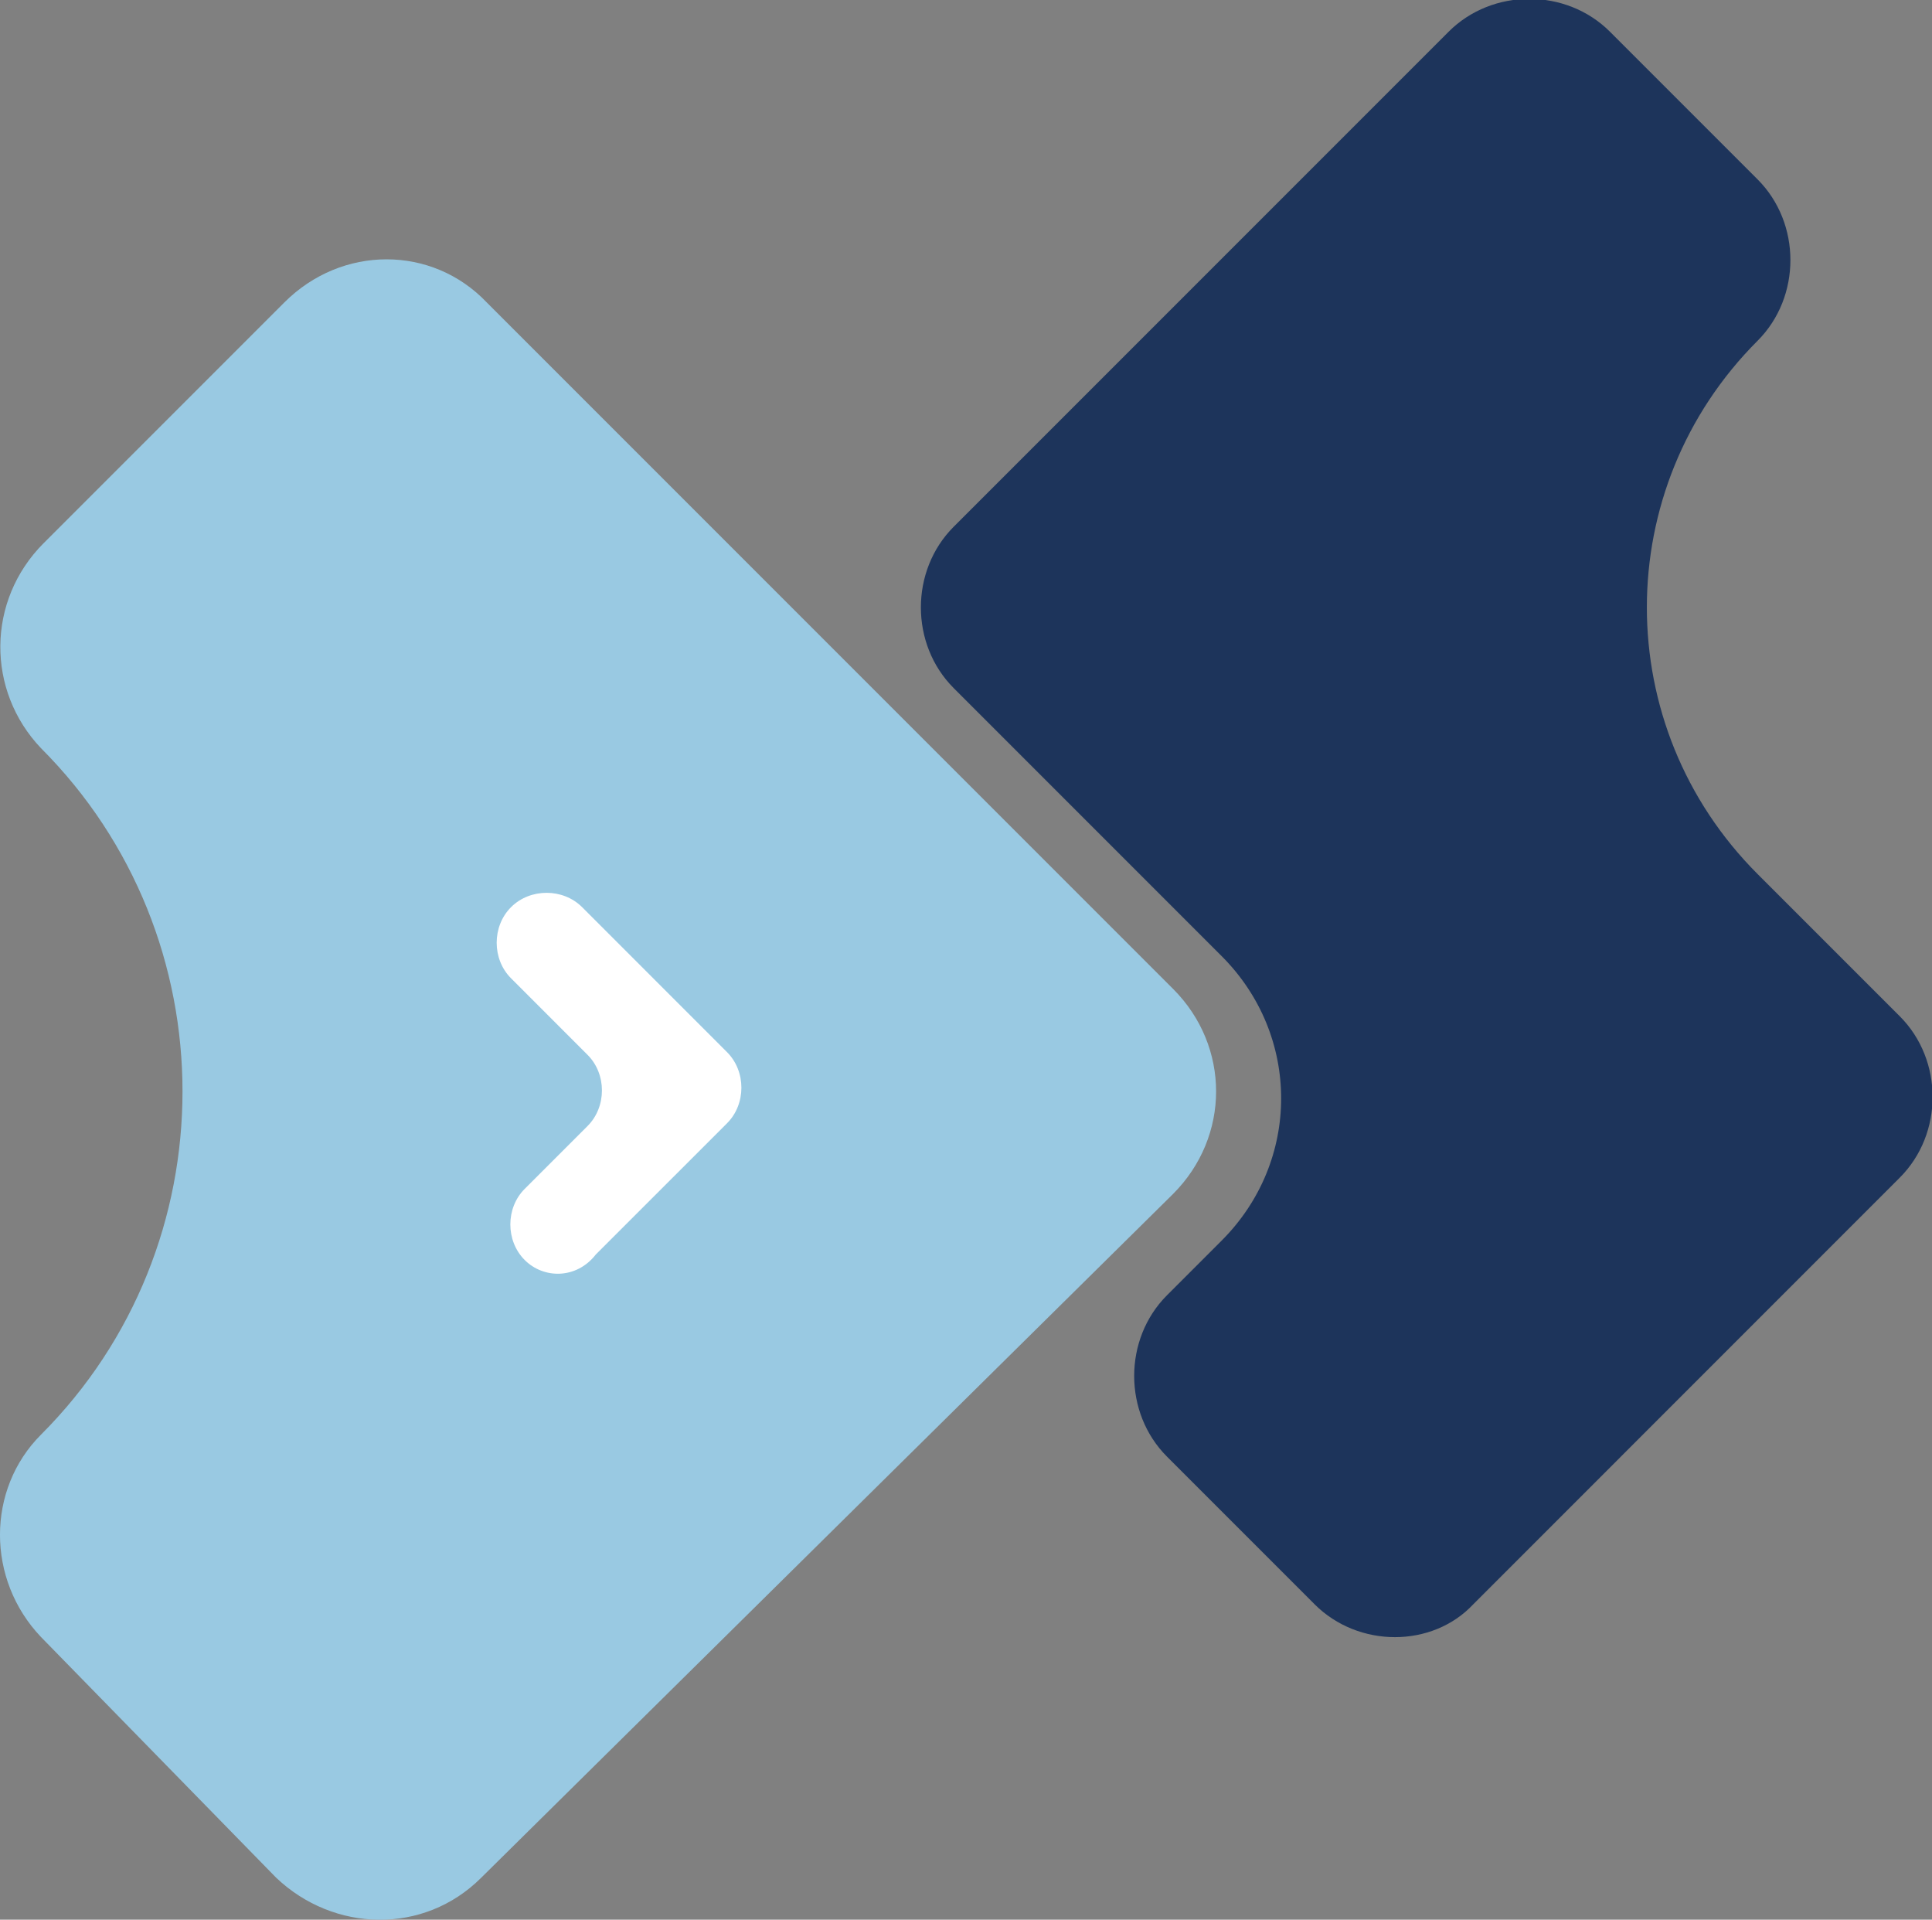
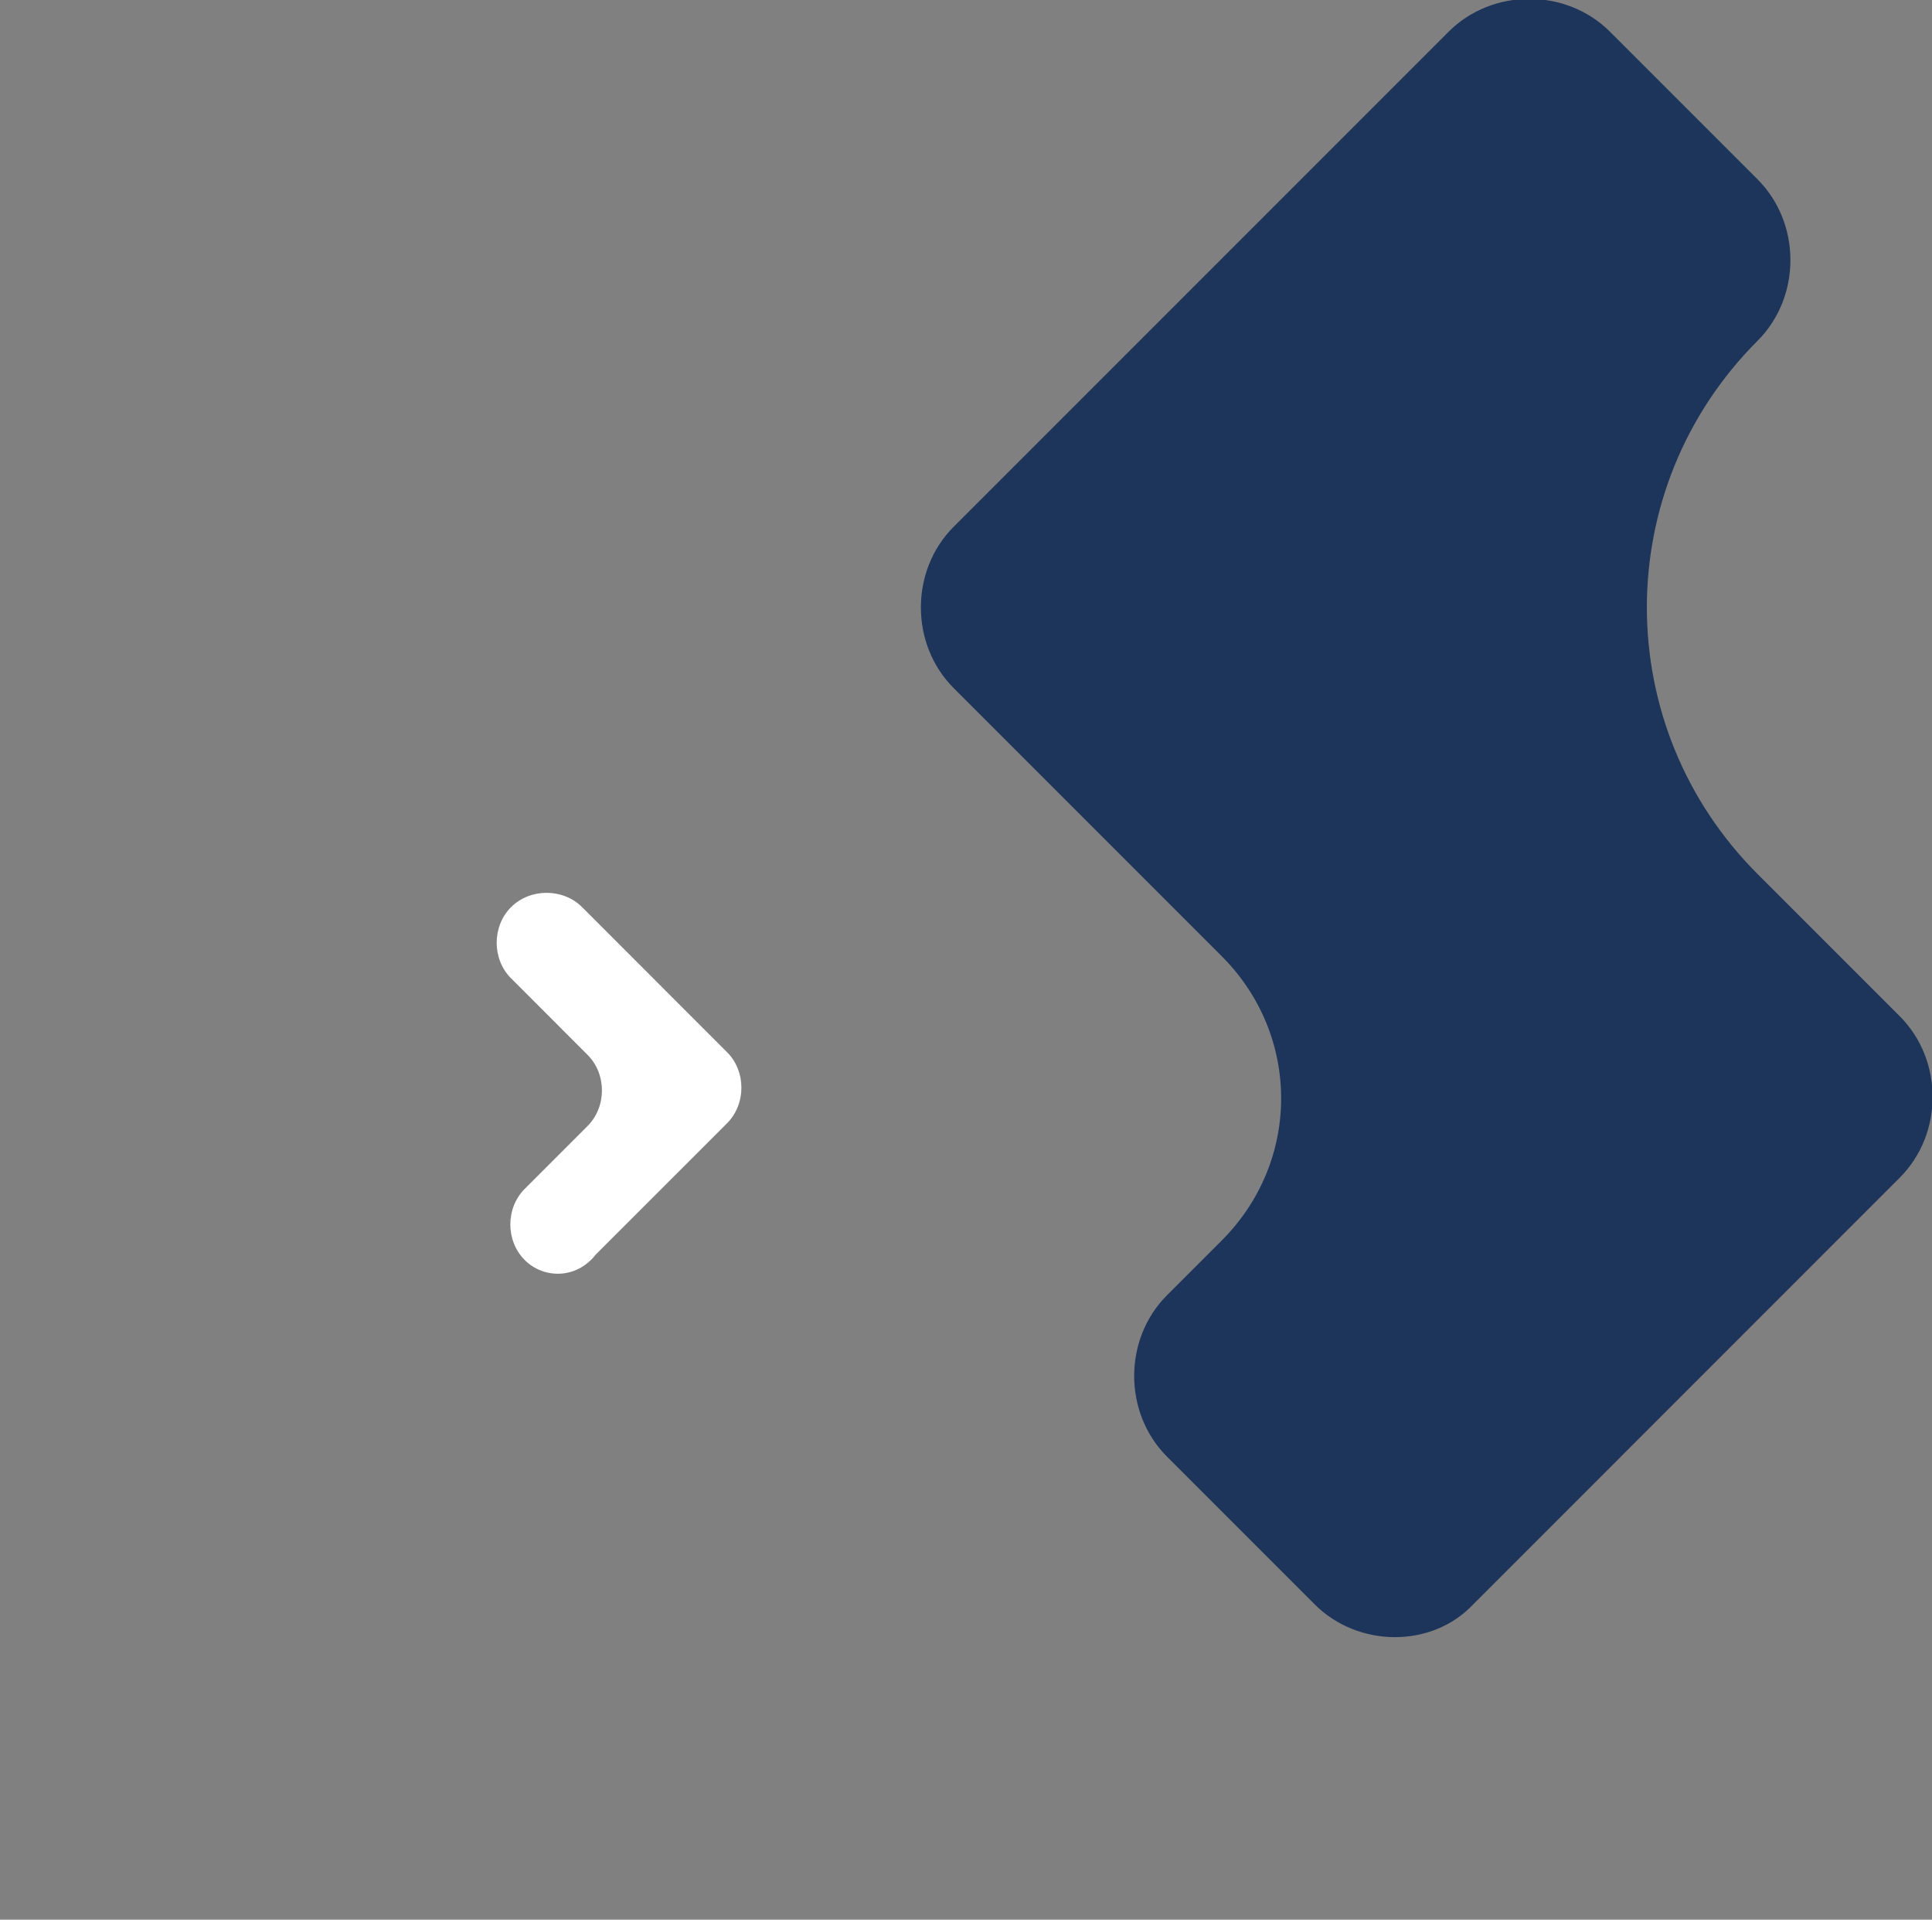
<svg xmlns="http://www.w3.org/2000/svg" width="24.269mm" height="24.11mm" viewBox="0 0 24.269 24.11" version="1.1" id="svg164">
  <rect x="0" y="0" width="24.269" height="24.11" fill="#808080" stroke="none" />
  <g id="layer1" transform="translate(-90.913,-139.046)">
    <g id="g31" transform="matrix(0.353,0,0,-0.353,90.913,163.53)">
-       <path d="m 1.557,50.038 8.563,8.563 c 2.043,2.043 5.254,2.043 7.2,0 L 41.743,34.178 c 2.043,-2.043 2.043,-5.254 0,-7.298 L 17.125,2.554 c -2.043,-2.043 -5.254,-1.946 -7.298,0 l -8.368,8.563 c -1.946,2.043 -1.946,5.254 0,7.2 6.714,6.714 6.714,17.709 0,24.423 -1.946,2.043 -1.946,5.254 0.097,7.298 z" style="fill:#99c9e2;fill-opacity:1;fill-rule:nonzero;stroke:none" id="path33" />
-     </g>
+       </g>
    <g id="g35" transform="matrix(0.353,0,0,-0.353,102.481,159.882)">
      <path d="M 14.012,1.946 8.757,7.201 c -1.557,1.557 -1.557,4.184 0,5.741 l 1.946,1.946 c 2.822,2.822 2.822,7.298 0,10.12 l -9.536,9.536 c -1.557,1.557 -1.557,4.184 0,5.741 l 17.612,17.612 c 1.557,1.557 4.184,1.557 5.741,0 l 5.254,-5.254 c 1.557,-1.557 1.557,-4.184 0,-5.741 -5.254,-5.254 -5.254,-13.72 0,-18.974 l 5.06,-5.06 c 1.557,-1.557 1.557,-4.184 0,-5.741 L 19.655,1.946 c -1.46,-1.557 -4.087,-1.557 -5.644,0 z" style="fill:#1d345b;fill-opacity:1;fill-rule:nonzero;stroke:none" id="path37" />
    </g>
    <g id="g39" transform="matrix(0.353,0,0,-0.353,97.152,155.171)">
      <path d="m 0.997,0.851 c -0.681,0.681 -0.681,1.849 0,2.53 l 2.238,2.238 c 0.681,0.681 0.681,1.849 0,2.53 L 0.511,10.874 c -0.681,0.681 -0.681,1.849 0,2.53 0.681,0.681 1.849,0.681 2.53,0 L 8.198,8.246 c 0.681,-0.681 0.681,-1.849 0,-2.53 L 3.527,1.046 C 2.846,0.17 1.678,0.17 0.997,0.851 Z" style="fill:#ffffff;fill-opacity:1;fill-rule:nonzero;stroke:none" id="path41" />
    </g>
  </g>
</svg>